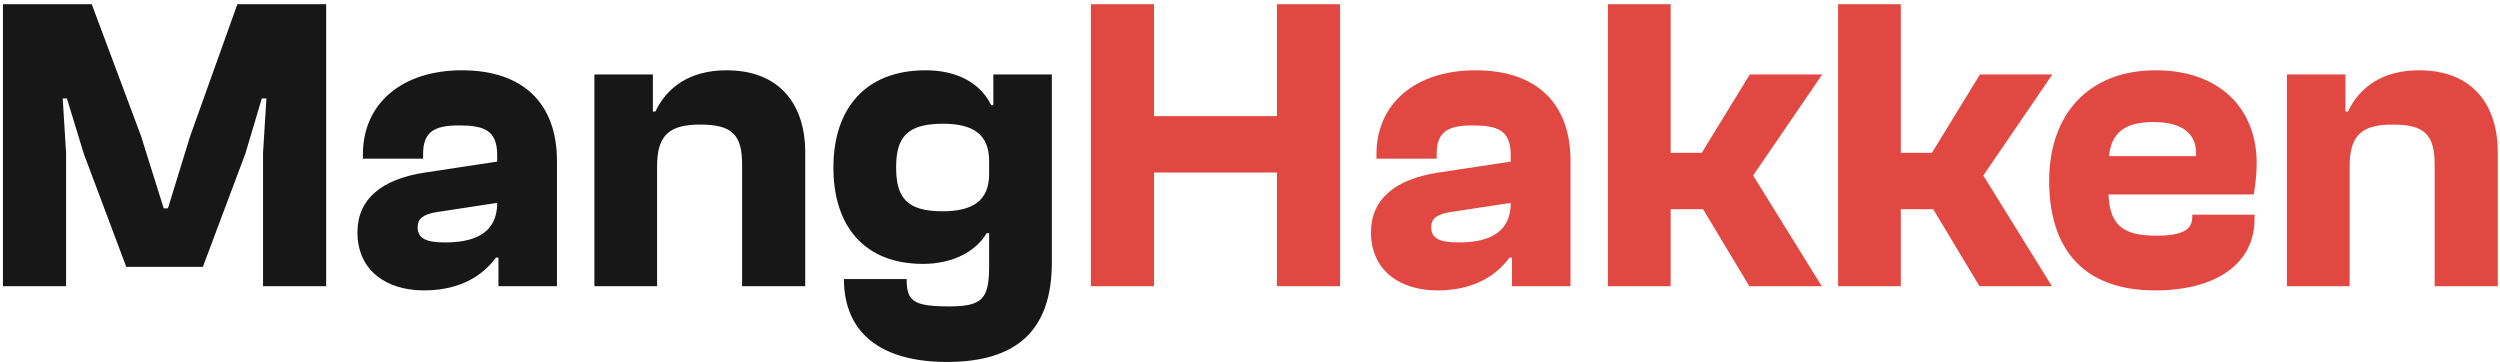
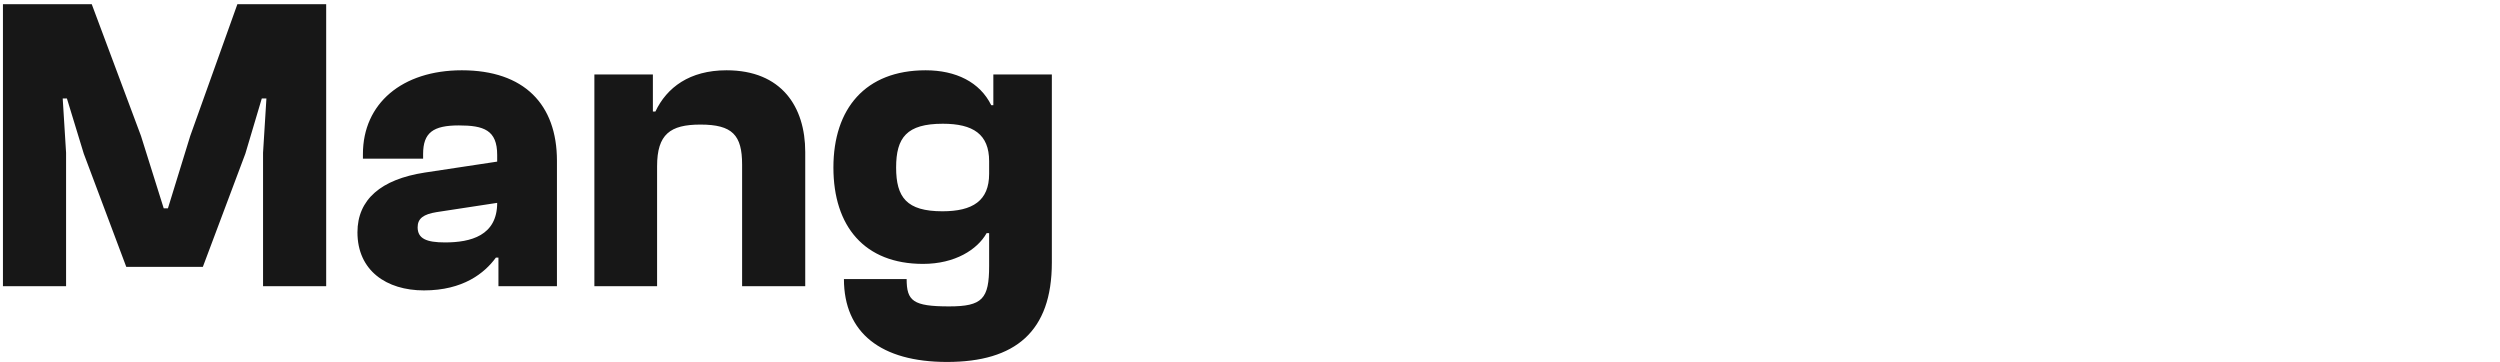
<svg xmlns="http://www.w3.org/2000/svg" width="297" height="43" viewBox="0 0 297 43" fill="none">
  <path d="M7.85 34V18.15L7.45 11.7H7.95L9.95 18.25L15 31.7H24.1L29.15 18.25L31.1 11.7H31.65L31.25 18.15V34H38.75V0.5H28.2L22.6 16.15L19.95 24.75H19.45L16.75 16.15L10.9 0.5H0.35V34H7.85ZM50.365 34.5C55.015 34.5 57.565 32.45 58.915 30.6H59.215V34H66.165V19.1C66.165 12.4 62.265 8.35 54.865 8.35C47.765 8.35 43.115 12.3 43.115 18.3V18.85H50.265V18.3C50.265 15.75 51.465 14.9 54.515 14.9C57.465 14.9 59.065 15.45 59.065 18.4V19.2L50.465 20.5C45.265 21.3 42.465 23.7 42.465 27.6C42.465 32.15 45.915 34.5 50.365 34.5ZM49.615 27C49.615 25.95 50.315 25.45 51.865 25.2L59.065 24.1C59.065 28 55.915 28.8 52.865 28.8C50.665 28.8 49.615 28.35 49.615 27ZM78.062 34V19.75C78.062 15.95 79.612 14.8 83.213 14.8C87.013 14.8 88.162 16.05 88.162 19.55V34H95.662V18.05C95.662 12.7 92.862 8.35 86.312 8.35C81.912 8.35 79.213 10.4 77.862 13.25H77.562V8.85H70.612V34H78.062ZM109.659 31.35C113.459 31.35 116.109 29.65 117.209 27.7H117.509V31.6C117.509 35.5 116.709 36.4 112.759 36.4C108.459 36.4 107.709 35.75 107.709 33.15H100.259C100.259 39.55 104.659 43 112.509 43C120.609 43 124.959 39.4 124.959 31.2V8.85H118.009V12.5H117.759C116.409 9.75 113.559 8.35 109.959 8.35C102.809 8.35 99.009 12.9 99.009 19.9C99.009 26.9 102.709 31.35 109.659 31.35ZM106.459 19.9C106.459 16.35 107.709 14.7 112.009 14.7C115.609 14.7 117.509 15.95 117.509 19.15V20.65C117.509 23.85 115.559 25.1 111.959 25.1C107.709 25.1 106.459 23.45 106.459 19.9Z" fill="#171717" />
-   <path d="M137.098 34V20.5H151.698V34H159.198V0.5H151.698V13.8H137.098V0.5H129.598V34H137.098ZM170.775 34.5C175.425 34.5 177.975 32.45 179.325 30.6H179.625V34H186.575V19.1C186.575 12.4 182.675 8.35 175.275 8.35C168.175 8.35 163.525 12.3 163.525 18.3V18.85H170.675V18.3C170.675 15.75 171.875 14.9 174.925 14.9C177.875 14.9 179.475 15.45 179.475 18.4V19.2L170.875 20.5C165.675 21.3 162.875 23.7 162.875 27.6C162.875 32.15 166.325 34.5 170.775 34.5ZM170.025 27C170.025 25.95 170.725 25.45 172.275 25.2L179.475 24.1C179.475 28 176.325 28.8 173.275 28.8C171.075 28.8 170.025 28.35 170.025 27ZM198.473 34V24.85H202.323L207.823 34H216.423L208.273 20.85L216.473 8.85H207.873L202.173 18.15H198.473V0.5H191.023V34H198.473ZM225.816 34V24.85H229.666L235.166 34H243.766L235.616 20.85L243.816 8.85H235.216L229.516 18.15H225.816V0.5H218.366V34H225.816ZM256.043 34.5C263.243 34.5 267.843 31.35 267.843 26V25.5H260.443V25.8C260.443 27.35 259.143 28 256.143 28C252.043 28 250.643 26.6 250.493 23.1H267.743C267.893 22.25 268.093 20.8 268.093 19.4C268.093 12.85 263.643 8.35 256.093 8.35C248.243 8.35 243.443 13.45 243.443 21.5C243.443 29.45 247.393 34.5 256.043 34.5ZM255.843 14.5C259.343 14.5 261.043 15.95 260.893 18.55H250.543C250.843 15.9 252.243 14.5 255.843 14.5ZM279.137 34V19.75C279.137 15.95 280.687 14.8 284.287 14.8C288.087 14.8 289.237 16.05 289.237 19.55V34H296.737V18.05C296.737 12.7 293.937 8.35 287.387 8.35C282.987 8.35 280.287 10.4 278.937 13.25H278.637V8.85H271.687V34H279.137Z" fill="#E14842" />
</svg>